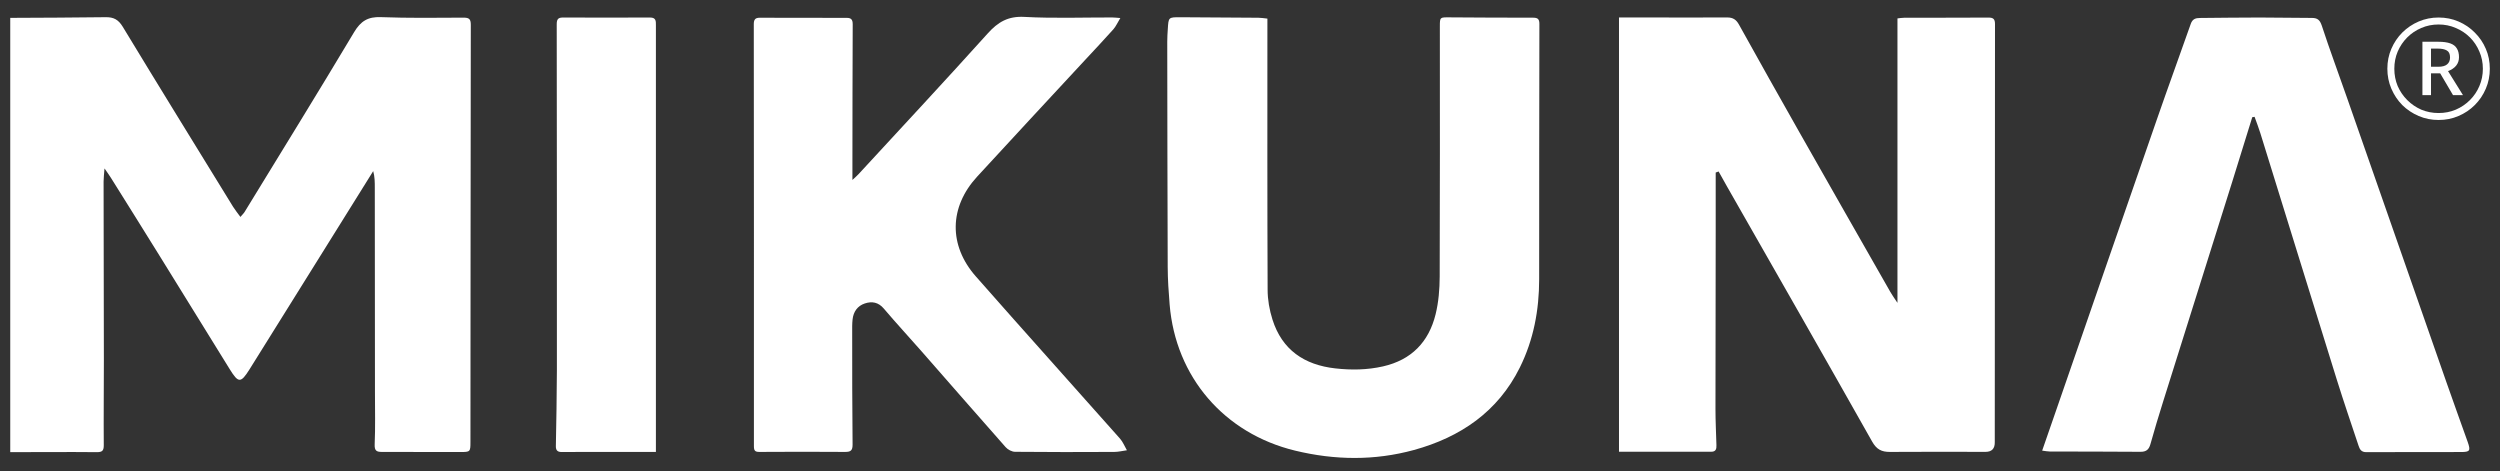
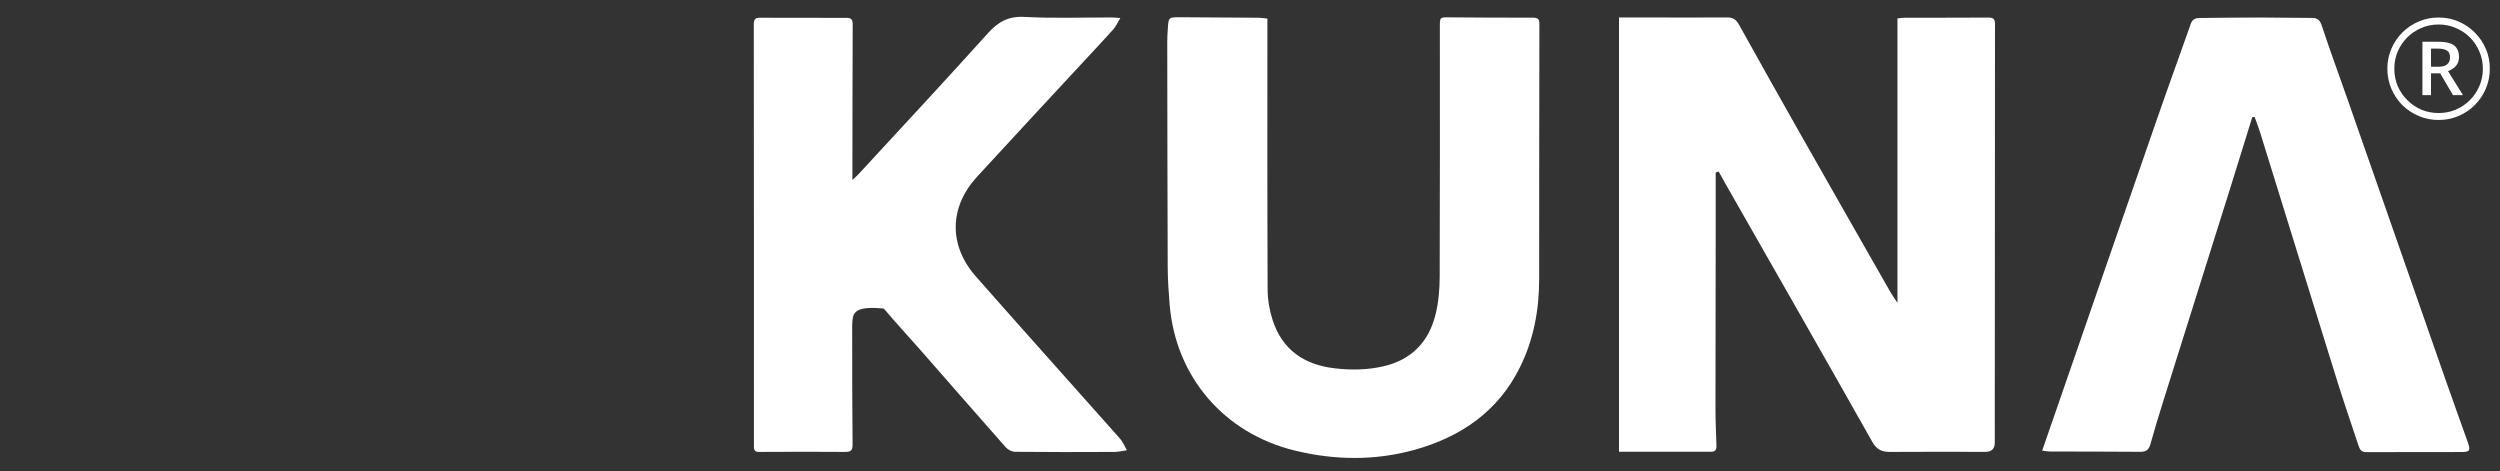
<svg xmlns="http://www.w3.org/2000/svg" width="122" height="23" viewBox="0 0 122 23" fill="none">
  <rect x="0" y="0" width="122" height="23" fill="#333333" stroke="none" />
-   <path d="M0.5 0.872C2.054 0.863 3.607 0.861 5.161 0.839C5.546 0.833 5.778 0.958 5.989 1.304C7.769 4.242 9.575 7.163 11.375 10.091C11.475 10.251 11.596 10.398 11.732 10.586C11.826 10.475 11.893 10.415 11.937 10.342C13.723 7.421 15.523 4.511 17.279 1.572C17.603 1.03 17.954 0.811 18.586 0.836C19.932 0.886 21.28 0.869 22.626 0.861C22.906 0.861 22.975 0.944 22.975 1.215C22.964 8 22.964 14.782 22.958 21.566C22.958 22.054 22.95 22.059 22.449 22.059C21.183 22.059 19.918 22.051 18.649 22.054C18.386 22.054 18.27 22.009 18.284 21.685C18.32 20.849 18.298 20.007 18.298 19.168C18.298 15.834 18.292 12.5 18.29 9.166C18.29 8.897 18.29 8.628 18.212 8.351C17.351 9.733 16.489 11.112 15.628 12.494C14.479 14.336 13.33 16.18 12.178 18.022C11.751 18.703 11.635 18.703 11.214 18.022C10.076 16.186 8.943 14.347 7.805 12.511C7.013 11.231 6.213 9.958 5.415 8.681C5.338 8.556 5.249 8.437 5.1 8.219C5.08 8.498 5.055 8.678 5.055 8.861C5.058 11.769 5.066 14.679 5.069 17.587C5.069 18.966 5.053 20.345 5.064 21.727C5.064 22.009 4.981 22.067 4.709 22.065C3.305 22.051 1.901 22.065 0.5 22.065V0.872Z" fill="white" />
  <path d="M83.726 8.421C83.726 9.393 83.726 10.367 83.726 11.339C83.721 14.214 83.715 17.088 83.715 19.966C83.715 20.553 83.746 21.137 83.762 21.724C83.768 21.901 83.74 22.045 83.51 22.045C82.018 22.045 80.522 22.045 79.007 22.045V0.852C79.431 0.852 79.841 0.852 80.254 0.852C81.6 0.852 82.948 0.861 84.294 0.852C84.574 0.852 84.731 0.963 84.862 1.201C85.839 2.957 86.822 4.713 87.814 6.46C89.287 9.058 90.768 11.65 92.247 14.244C92.341 14.411 92.455 14.566 92.596 14.779V0.899C92.693 0.888 92.815 0.866 92.934 0.866C94.305 0.863 95.675 0.866 97.043 0.858C97.287 0.858 97.356 0.941 97.356 1.182C97.348 7.853 97.348 14.521 97.345 21.192C97.345 21.32 97.345 21.444 97.345 21.572C97.353 21.891 97.202 22.051 96.894 22.051C95.34 22.051 93.784 22.04 92.231 22.054C91.821 22.056 91.577 21.932 91.361 21.55C89.018 17.398 86.651 13.258 84.288 9.118C84.147 8.869 84.009 8.617 83.868 8.368L83.724 8.421H83.726Z" fill="white" />
-   <path d="M41.595 8.783C41.737 8.651 41.822 8.579 41.897 8.498C44.002 6.214 46.12 3.943 48.197 1.636C48.701 1.074 49.197 0.78 49.992 0.825C51.415 0.902 52.844 0.85 54.273 0.852C54.375 0.852 54.475 0.866 54.672 0.88C54.536 1.102 54.458 1.287 54.331 1.431C53.871 1.946 53.398 2.447 52.927 2.954C51.177 4.846 49.418 6.729 47.677 8.628C46.32 10.11 46.286 11.971 47.618 13.486C49.95 16.136 52.312 18.761 54.655 21.403C54.799 21.566 54.882 21.782 54.993 21.973C54.785 22.001 54.58 22.054 54.373 22.054C52.761 22.062 51.149 22.065 49.538 22.048C49.38 22.048 49.183 21.943 49.075 21.821C47.702 20.27 46.345 18.708 44.979 17.152C44.365 16.451 43.73 15.767 43.13 15.059C42.864 14.746 42.551 14.693 42.202 14.809C41.845 14.928 41.648 15.211 41.606 15.585C41.581 15.801 41.587 16.022 41.587 16.238C41.587 18.055 41.587 19.871 41.606 21.688C41.609 21.993 41.51 22.054 41.235 22.054C39.842 22.043 38.45 22.045 37.057 22.054C36.841 22.054 36.791 21.987 36.791 21.774C36.794 14.909 36.791 8.044 36.785 1.182C36.785 0.958 36.852 0.866 37.073 0.866C38.488 0.869 39.906 0.872 41.321 0.872C41.537 0.872 41.612 0.955 41.612 1.185C41.601 3.472 41.601 5.759 41.598 8.05C41.598 8.271 41.598 8.493 41.598 8.792L41.595 8.783Z" fill="white" />
+   <path d="M41.595 8.783C41.737 8.651 41.822 8.579 41.897 8.498C44.002 6.214 46.12 3.943 48.197 1.636C48.701 1.074 49.197 0.78 49.992 0.825C51.415 0.902 52.844 0.85 54.273 0.852C54.375 0.852 54.475 0.866 54.672 0.88C54.536 1.102 54.458 1.287 54.331 1.431C53.871 1.946 53.398 2.447 52.927 2.954C51.177 4.846 49.418 6.729 47.677 8.628C46.32 10.11 46.286 11.971 47.618 13.486C49.95 16.136 52.312 18.761 54.655 21.403C54.799 21.566 54.882 21.782 54.993 21.973C54.785 22.001 54.58 22.054 54.373 22.054C52.761 22.062 51.149 22.065 49.538 22.048C49.38 22.048 49.183 21.943 49.075 21.821C47.702 20.27 46.345 18.708 44.979 17.152C44.365 16.451 43.73 15.767 43.13 15.059C41.845 14.928 41.648 15.211 41.606 15.585C41.581 15.801 41.587 16.022 41.587 16.238C41.587 18.055 41.587 19.871 41.606 21.688C41.609 21.993 41.51 22.054 41.235 22.054C39.842 22.043 38.45 22.045 37.057 22.054C36.841 22.054 36.791 21.987 36.791 21.774C36.794 14.909 36.791 8.044 36.785 1.182C36.785 0.958 36.852 0.866 37.073 0.866C38.488 0.869 39.906 0.872 41.321 0.872C41.537 0.872 41.612 0.955 41.612 1.185C41.601 3.472 41.601 5.759 41.598 8.05C41.598 8.271 41.598 8.493 41.598 8.792L41.595 8.783Z" fill="white" />
  <path d="M61.849 0.91C61.849 1.071 61.849 1.207 61.849 1.342C61.849 5.607 61.841 9.874 61.86 14.139C61.86 14.624 61.949 15.128 62.096 15.593C62.564 17.075 63.652 17.808 65.159 17.977C65.942 18.066 66.718 18.055 67.49 17.88C68.88 17.565 69.725 16.687 70.057 15.338C70.204 14.743 70.254 14.111 70.257 13.497C70.273 9.426 70.265 5.358 70.265 1.287C70.265 0.836 70.271 0.844 70.733 0.847C72.09 0.858 73.45 0.863 74.807 0.863C75.036 0.863 75.125 0.922 75.122 1.176C75.111 5.327 75.114 9.478 75.111 13.627C75.111 15.128 74.84 16.579 74.17 17.93C73.098 20.096 71.265 21.336 69.002 21.959C67.083 22.485 65.139 22.461 63.198 21.99C59.742 21.151 57.369 18.398 57.078 14.859C57.028 14.253 56.987 13.643 56.984 13.034C56.97 9.368 56.967 5.698 56.962 2.032C56.962 1.824 56.975 1.619 56.989 1.412C57.023 0.844 57.023 0.841 57.579 0.841C58.856 0.847 60.135 0.855 61.412 0.866C61.547 0.866 61.68 0.891 61.847 0.908L61.849 0.91Z" fill="white" />
  <path d="M109.912 5.715C109.586 6.765 109.264 7.814 108.935 8.864C107.811 12.444 106.683 16.022 105.559 19.603C105.343 20.292 105.133 20.985 104.939 21.68C104.864 21.943 104.734 22.051 104.451 22.048C102.978 22.034 101.505 22.04 100.032 22.034C99.921 22.034 99.81 22.009 99.658 21.99C99.907 21.27 100.143 20.591 100.378 19.913C102.006 15.208 103.632 10.5 105.266 5.798C105.803 4.247 106.368 2.708 106.911 1.16C106.994 0.924 107.151 0.877 107.362 0.877C108.328 0.869 109.295 0.855 110.264 0.855C111.117 0.855 111.967 0.875 112.82 0.875C113.097 0.875 113.213 0.977 113.307 1.262C113.692 2.439 114.127 3.602 114.534 4.771C116.151 9.395 117.766 14.02 119.383 18.645C119.724 19.619 120.075 20.589 120.422 21.563C120.574 21.993 120.538 22.059 120.098 22.059C118.555 22.065 117.013 22.056 115.47 22.065C115.224 22.065 115.152 21.918 115.094 21.741C114.739 20.674 114.374 19.611 114.039 18.537C112.79 14.527 111.552 10.514 110.306 6.502C110.223 6.23 110.117 5.967 110.023 5.701L109.921 5.718L109.912 5.715Z" fill="white" />
-   <path d="M32.005 22.054C30.804 22.054 29.663 22.054 28.525 22.054C28.156 22.054 27.788 22.059 27.42 22.059C27.229 22.059 27.123 21.998 27.126 21.777C27.148 20.547 27.173 19.318 27.176 18.088C27.179 12.453 27.176 6.817 27.168 1.182C27.168 0.935 27.24 0.855 27.475 0.855C28.89 0.861 30.308 0.861 31.723 0.855C32.022 0.855 32.008 1.035 32.008 1.243C32.008 5.485 32.008 9.731 32.008 13.973C32.008 16.515 32.008 19.057 32.008 21.597V22.051L32.005 22.054Z" fill="white" />
  <path d="M118.214 4.642V2.038H118.991C119.234 2.038 119.428 2.065 119.574 2.117C119.723 2.17 119.831 2.253 119.895 2.366C119.964 2.475 119.999 2.617 119.999 2.791C119.999 2.949 119.954 3.084 119.865 3.197C119.776 3.311 119.643 3.402 119.464 3.47L120.193 4.642H119.707L119.082 3.58H118.633V4.642H118.214ZM118.633 3.258H118.991C119.181 3.258 119.323 3.22 119.416 3.143C119.513 3.066 119.562 2.953 119.562 2.803C119.562 2.633 119.509 2.52 119.404 2.463C119.303 2.402 119.157 2.372 118.967 2.372H118.633V3.258ZM119.003 5.855C118.659 5.855 118.336 5.791 118.032 5.661C117.729 5.532 117.462 5.354 117.231 5.127C117.005 4.897 116.827 4.63 116.697 4.326C116.568 4.023 116.503 3.699 116.503 3.355C116.503 3.007 116.568 2.684 116.697 2.384C116.827 2.081 117.005 1.816 117.231 1.589C117.462 1.359 117.729 1.179 118.032 1.049C118.336 0.92 118.659 0.855 119.003 0.855C119.351 0.855 119.675 0.92 119.974 1.049C120.278 1.179 120.543 1.359 120.769 1.589C121 1.816 121.18 2.081 121.309 2.384C121.439 2.684 121.503 3.007 121.503 3.355C121.503 3.699 121.439 4.023 121.309 4.326C121.18 4.63 121 4.897 120.769 5.127C120.543 5.354 120.278 5.532 119.974 5.661C119.675 5.791 119.351 5.855 119.003 5.855ZM119.003 5.516C119.303 5.516 119.582 5.461 119.841 5.352C120.104 5.238 120.334 5.083 120.533 4.884C120.731 4.686 120.885 4.458 120.994 4.199C121.107 3.936 121.164 3.655 121.164 3.355C121.164 3.056 121.107 2.777 120.994 2.518C120.885 2.255 120.731 2.024 120.533 1.826C120.334 1.628 120.104 1.474 119.841 1.365C119.582 1.251 119.303 1.195 119.003 1.195C118.704 1.195 118.423 1.251 118.16 1.365C117.901 1.474 117.672 1.628 117.474 1.826C117.276 2.024 117.12 2.255 117.007 2.518C116.898 2.777 116.843 3.056 116.843 3.355C116.843 3.655 116.898 3.936 117.007 4.199C117.12 4.458 117.276 4.686 117.474 4.884C117.672 5.083 117.901 5.238 118.16 5.352C118.423 5.461 118.704 5.516 119.003 5.516Z" fill="white" />
</svg>